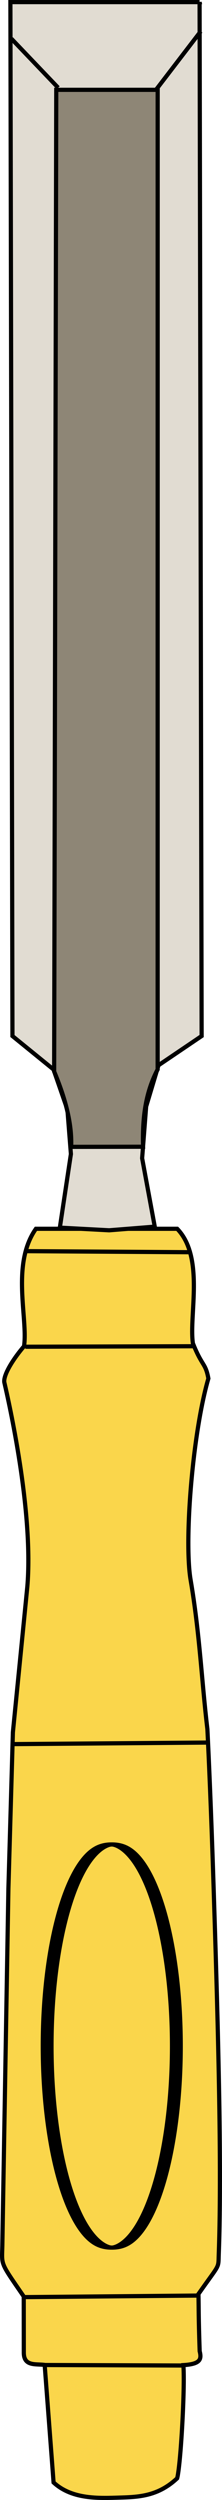
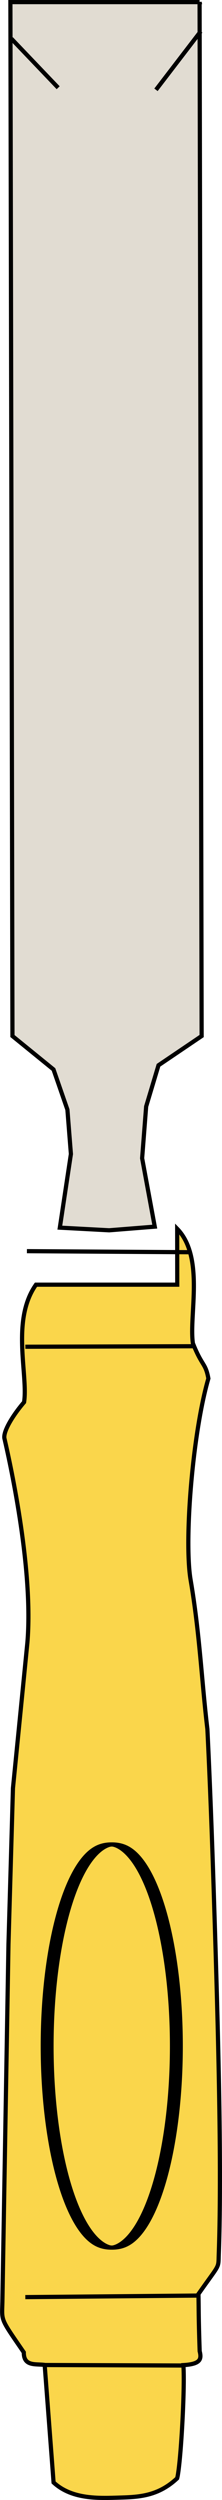
<svg xmlns="http://www.w3.org/2000/svg" xmlns:ns1="http://sodipodi.sourceforge.net/DTD/sodipodi-0.dtd" xmlns:ns2="http://www.inkscape.org/namespaces/inkscape" id="svg1424" ns1:docname="dlato.svg" ns2:export-filename="H:\pocitacova grafika\PG II\PR\DLATO.png" viewBox="0 0 53.063 595.35" ns1:version="0.32" ns2:export-xdpi="90" version="1.0" ns2:export-ydpi="90" ns2:version="0.44.1" ns1:docbase="C:\Documents and Settings\Im\Plocha\11.Naradi a nastroje">
  <ns1:namedview id="base" bordercolor="#666666" ns2:pageshadow="2" ns2:guide-bbox="true" pagecolor="#ffffff" ns2:zoom="0.35539095" ns2:window-x="-4" borderopacity="1.0" ns2:current-layer="svg1424" ns2:cx="450.27809" ns2:cy="613.95466" ns2:window-y="-4" ns2:window-height="964" ns2:pageopacity="0.0" ns2:window-width="1247" showguides="true" />
-   <path id="rect1441" ns1:nodetypes="cccscssccccsccccccccccccccc" style="stroke:black;fill-opacity:.715;fill:#f8c605" d="m42.352 292.62c6.574 6.77 2.803 20.49 3.75 27.25 2.215 5.58 3.02 4.64 3.706 8.4-3.78 12.97-5.841 38.67-4.247 47.97 2.164 12.62 2.658 24.27 4.009 35.51 0.605 12.23 1.124 26.34 1.505 38.2 0.762 23.72 2.058 63.87 1.212 86.9-0.13 3.52 0.369 2.01-4.851 9.44 0.089 4.58-0.006 4.5 0.288 13.61 0.472 1.86 0.277 3.09-3.89 3.32 0.401 5.49-0.645 23.86-1.49 26.96-4.883 4.56-9.784 4.46-14.628 4.62-4.845 0.15-10.752 0.2-14.91-3.63l-2.128-27.99c-2.148-0.3-5.017 0.42-4.99-2.99l-0.015-13.31c-5.727-8.33-5.221-7.31-5.114-12.07l1.448-85.08 1.074-37.2 3.452-34.71c1.421-16.97-3.802-41.3-5.501-48.63-0.271-1.75 2.114-5.57 4.71-8.59 0.989-6.55-3.153-19.52 2.845-27.98h8.441 8.441 8.442 8.441z" />
+   <path id="rect1441" ns1:nodetypes="cccscssccccsccccccccccccccc" style="stroke:black;fill-opacity:.715;fill:#f8c605" d="m42.352 292.62c6.574 6.77 2.803 20.49 3.75 27.25 2.215 5.58 3.02 4.64 3.706 8.4-3.78 12.97-5.841 38.67-4.247 47.97 2.164 12.62 2.658 24.27 4.009 35.51 0.605 12.23 1.124 26.34 1.505 38.2 0.762 23.72 2.058 63.87 1.212 86.9-0.13 3.52 0.369 2.01-4.851 9.44 0.089 4.58-0.006 4.5 0.288 13.61 0.472 1.86 0.277 3.09-3.89 3.32 0.401 5.49-0.645 23.86-1.49 26.96-4.883 4.56-9.784 4.46-14.628 4.62-4.845 0.15-10.752 0.2-14.91-3.63l-2.128-27.99c-2.148-0.3-5.017 0.42-4.99-2.99c-5.727-8.33-5.221-7.31-5.114-12.07l1.448-85.08 1.074-37.2 3.452-34.71c1.421-16.97-3.802-41.3-5.501-48.63-0.271-1.75 2.114-5.57 4.71-8.59 0.989-6.55-3.153-19.52 2.845-27.98h8.441 8.441 8.442 8.441z" />
  <path id="rect1444" ns1:nodetypes="cccccccccccccc" style="stroke:black;fill:#e1dcd2" d="m47.705 0.501l0.49 246.22-10.31 6.96-2.951 9.82-0.961 12.32 3.018 16.29-10.909 0.87-11.78-0.63 2.646-17.53-0.837-10.57-3.323-9.57-9.812-7.96-0.491-246.22 45.22 0.001z" />
-   <path id="rect3193" ns1:nodetypes="ccccccc" style="stroke:black;fill:#8e8676" d="m37.686 21.39l-0.006 233.29c-3.098 5.86-3.642 12.08-3.483 18.4l-17.189 0.03c0.223-5.71-1.483-11.75-4.065-17.94l0.504-233.78h24.239z" />
  <path id="path3205" style="stroke:black;stroke-width:1px;fill:none" d="m47.976 7.463l-10.695 13.927" />
  <path id="path3207" style="stroke:black;stroke-width:1px;fill:none" d="m13.902 20.892l-11.191-11.689" />
  <path id="path3209" ns1:nodetypes="cc" style="stroke:black;stroke-width:1px;fill:none" d="m45.232 298.2l-38.798-0.25" />
  <path id="path3211" style="stroke:black;stroke-width:1px;fill:none" d="m46.35 320.59l-40.29 0.12" />
-   <path id="path3213" style="stroke:black;stroke-width:1px;fill:none" d="m49.581 414.97l-46.508 0.37" />
  <path id="path3215" ns1:nodetypes="cc" style="stroke:black;stroke-width:1px;fill:none" d="m47.339 546.66l-41.286 0.37" />
  <path id="path3217" ns1:nodetypes="cc" style="stroke:black;stroke-width:1px;fill:none" d="m43.981 563.32l-33.327-0.12" />
  <path id="path3219" ns1:rx="48.000523" ns1:ry="4.9741473" style="stroke:black;fill:none" ns1:type="arc" d="m523.78 192.33a48.001 4.974 0 1 1 -96 0 48.001 4.974 0 1 1 96 0z" transform="matrix(-0 1 -3.085 -0 620.05 11.458)" ns1:cy="192.33211" ns1:cx="475.77719" />
</svg>